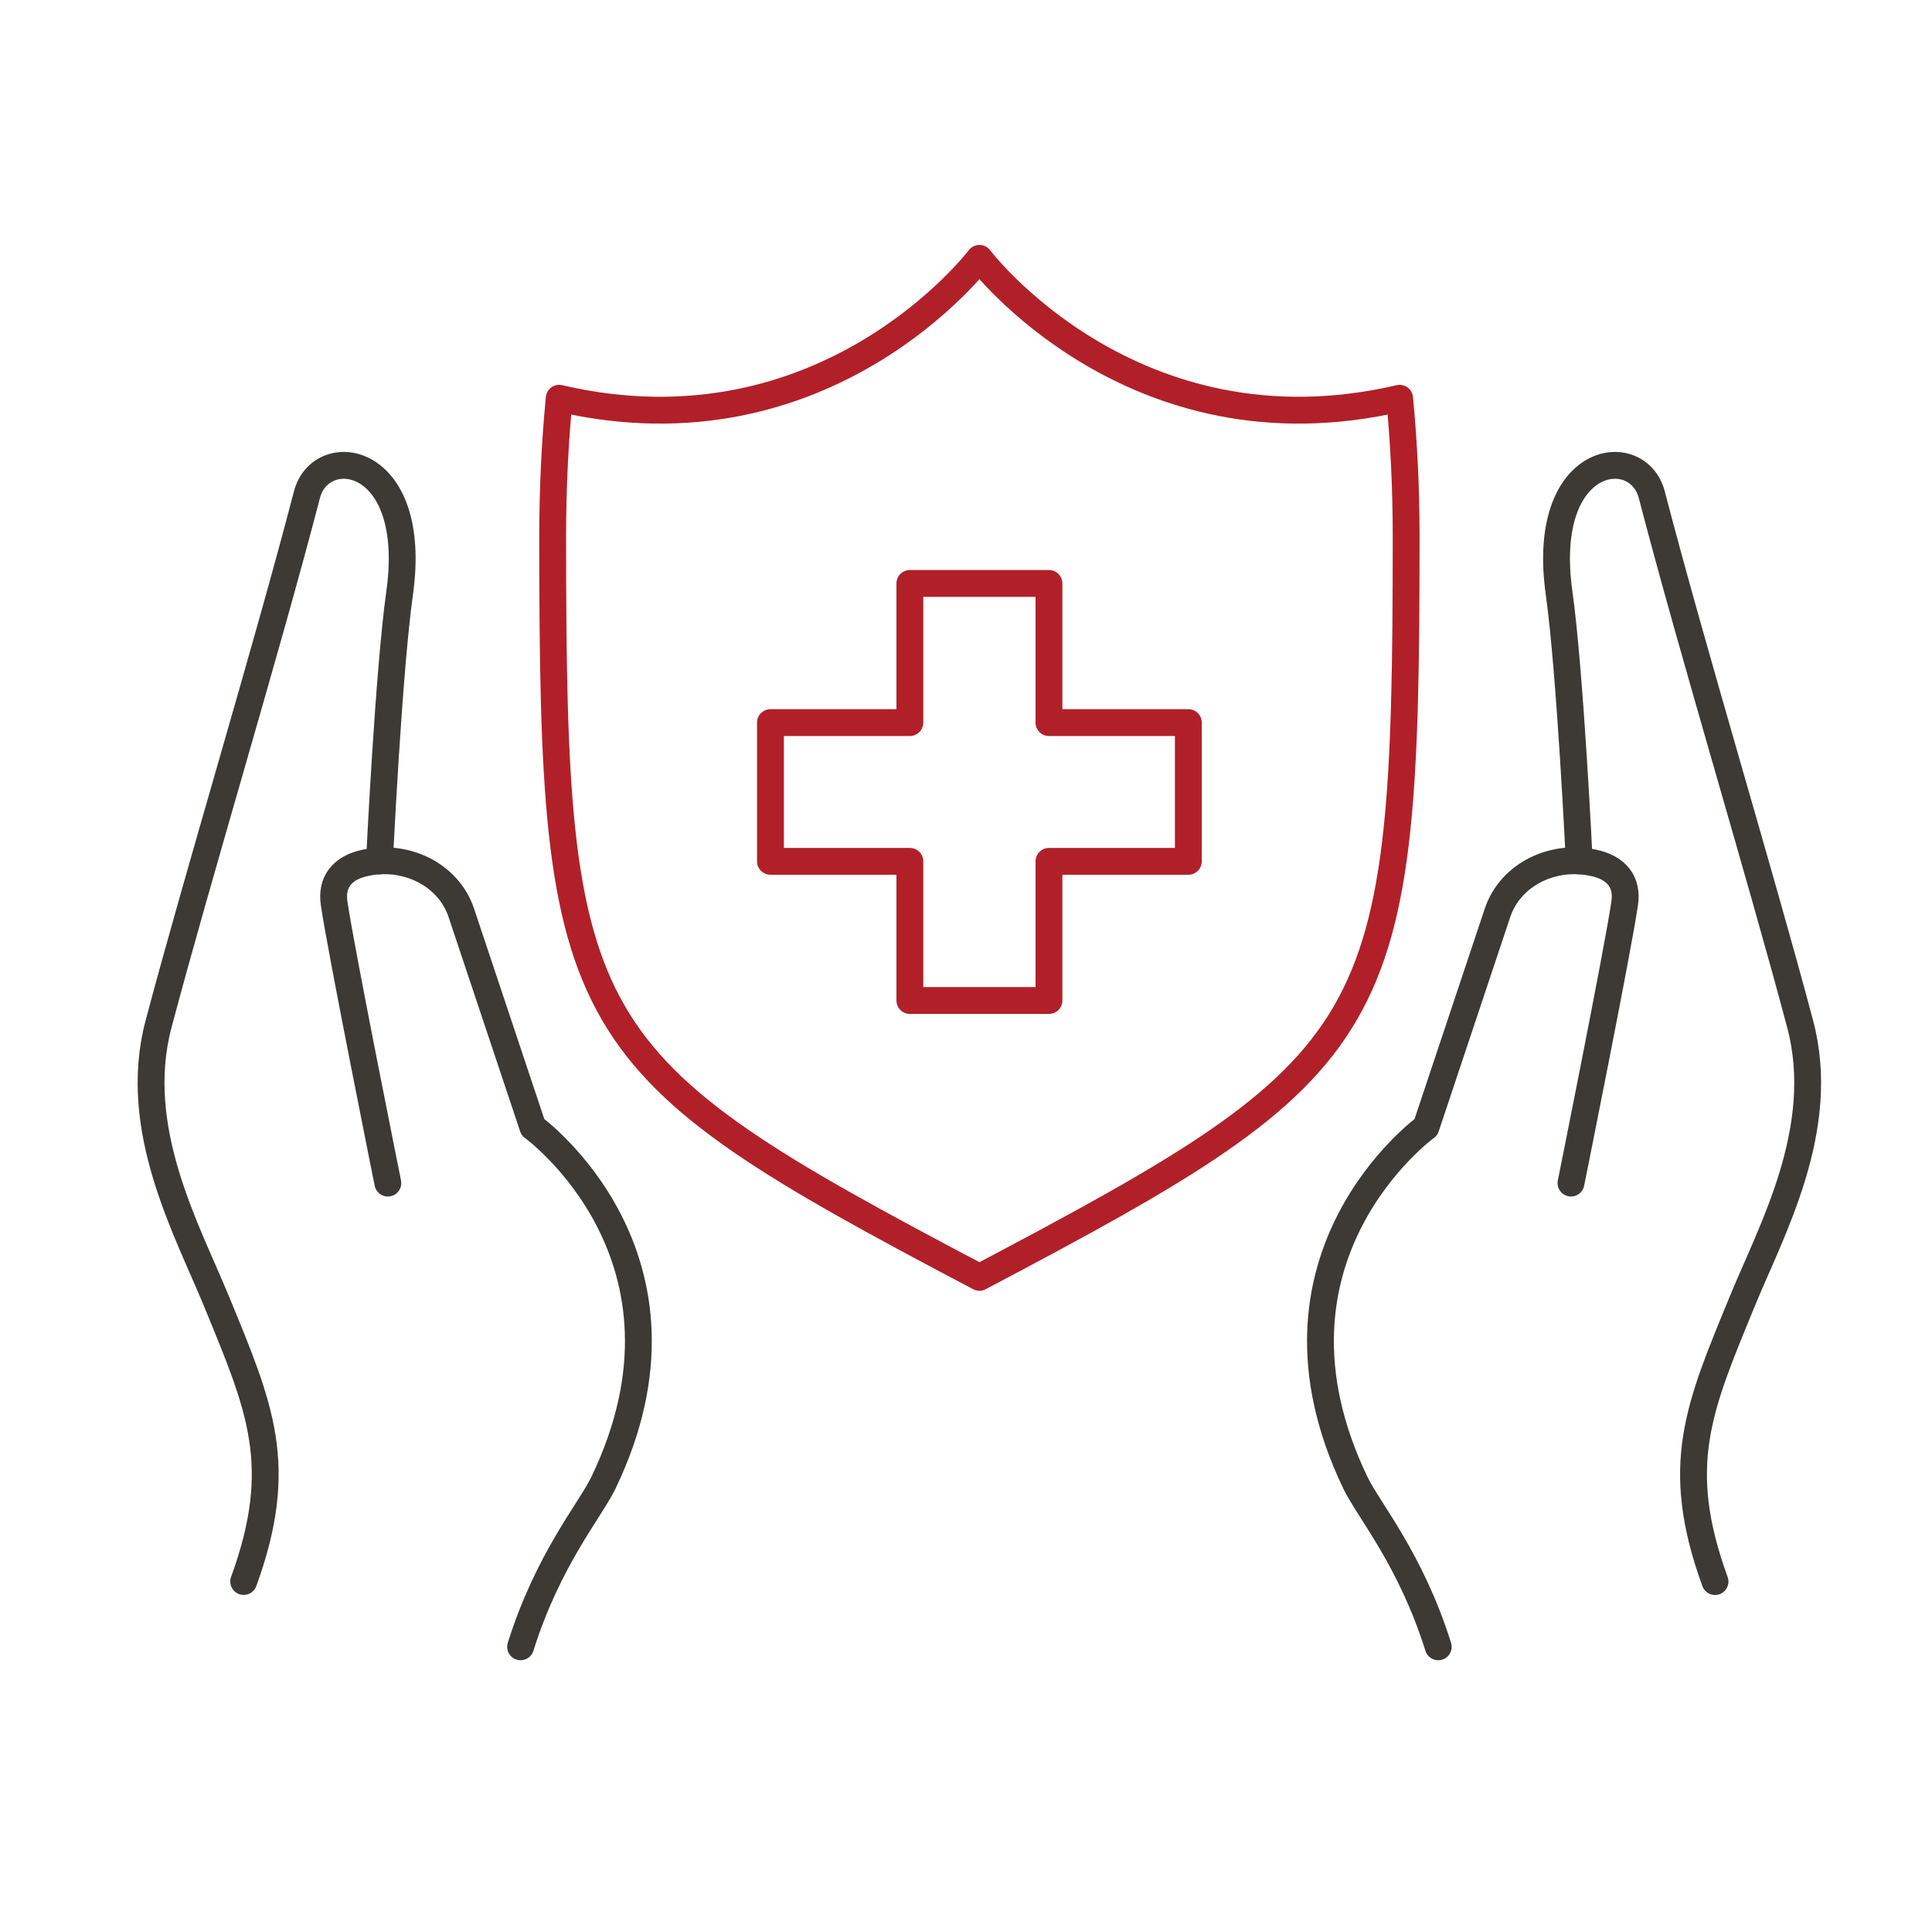
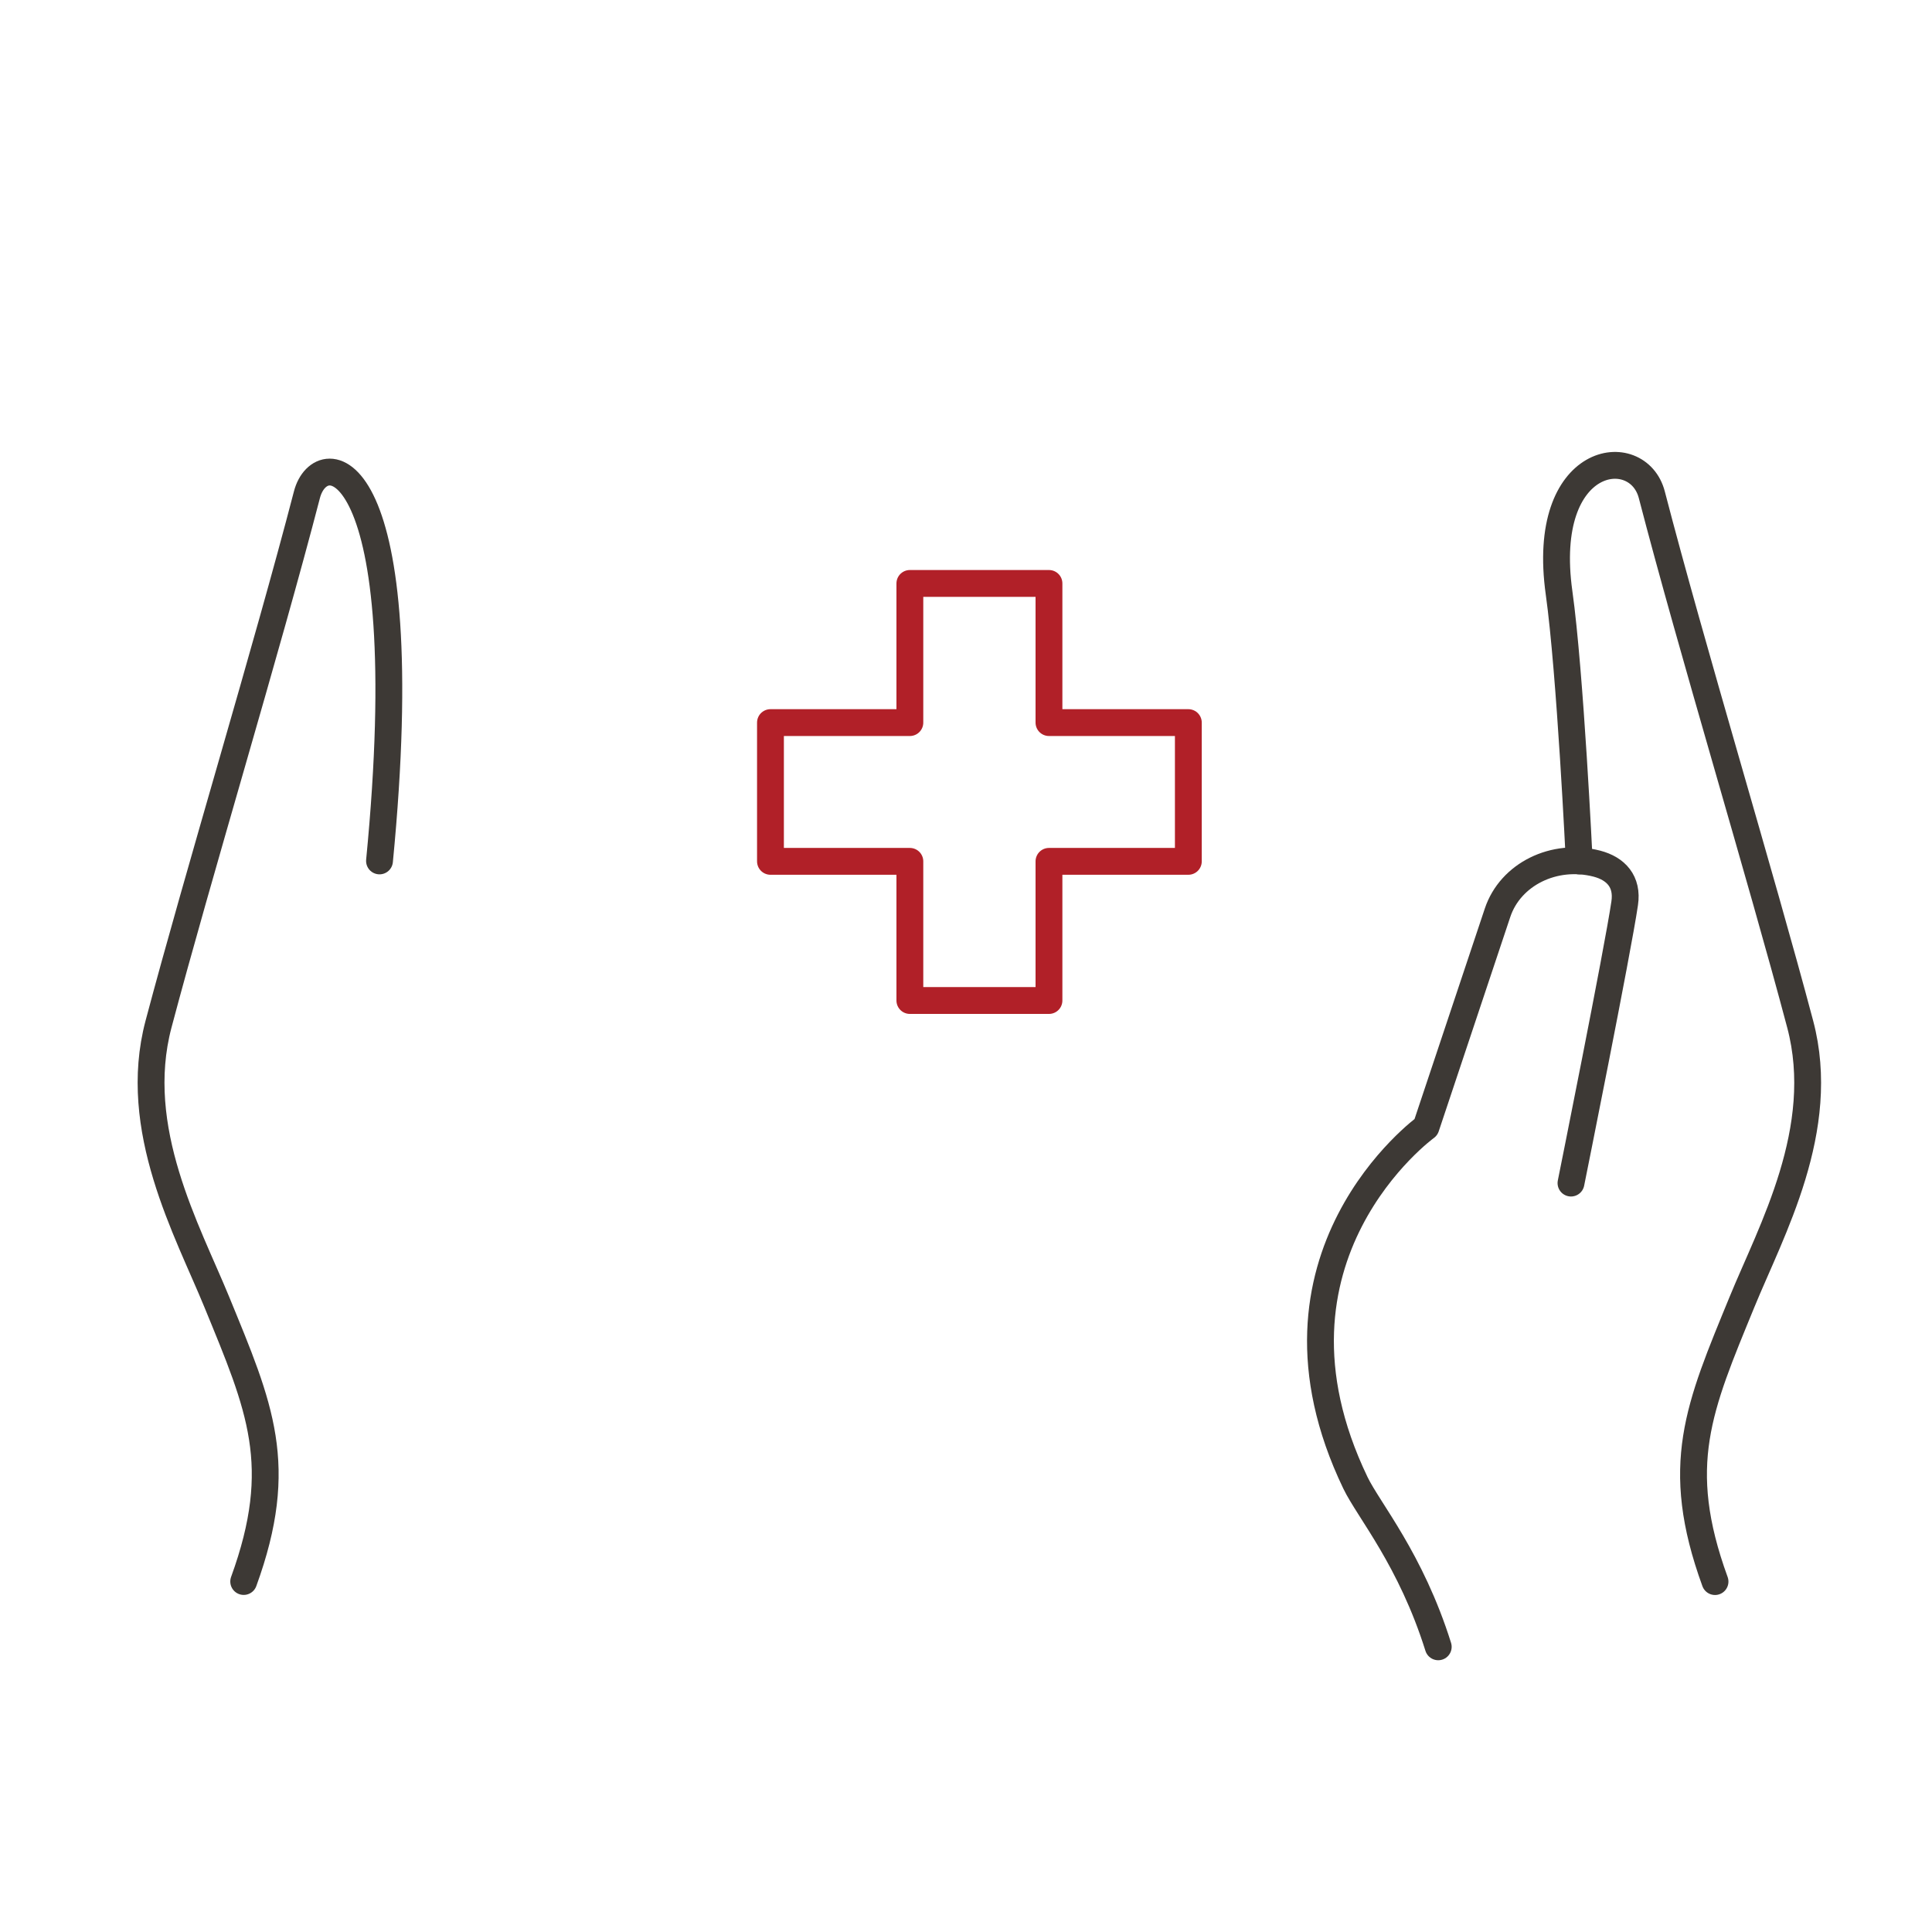
<svg xmlns="http://www.w3.org/2000/svg" width="72" height="72" viewBox="0 0 72 72" fill="none">
  <g clip-path="url(#clip0_13231_58392)">
-     <path d="M36.5 47.603C51.68 39.599 52.403 38.511 52.403 19.988C52.403 18.234 52.321 16.514 52.16 14.842C42.194 17.166 36.5 9.628 36.5 9.628C36.5 9.628 30.806 17.166 20.84 14.842C20.679 16.514 20.597 18.234 20.597 19.988C20.597 38.511 21.316 39.602 36.5 47.603Z" stroke="#B12028" stroke-miterlimit="10" stroke-linecap="round" stroke-linejoin="round" />
    <path d="M44.286 32.1V26.929H39.092V21.743H33.908V26.929H28.713V32.1H33.908V37.286H39.092V32.1H44.286Z" stroke="#B12028" stroke-miterlimit="10" stroke-linecap="round" stroke-linejoin="round" />
-     <path d="M14.143 32.084C14.143 32.084 14.477 25.069 14.894 22.093C15.618 16.914 11.957 16.436 11.438 18.438C9.951 24.166 7.383 32.606 5.908 38.166C4.87 42.08 6.99 45.86 8.079 48.522C9.688 52.444 10.659 54.603 9.082 58.938" stroke="#3D3935" stroke-miterlimit="10" stroke-linecap="round" stroke-linejoin="round" />
-     <path d="M19.401 61.372C20.424 58.113 21.997 56.28 22.488 55.259C26.535 46.838 19.858 42.005 19.858 42.005L17.191 34.016C16.711 32.579 15.079 31.774 13.487 32.186C12.783 32.371 12.331 32.85 12.452 33.663C12.708 35.421 14.454 44.09 14.454 44.09" stroke="#3D3935" stroke-miterlimit="10" stroke-linecap="round" stroke-linejoin="round" />
+     <path d="M14.143 32.084C15.618 16.914 11.957 16.436 11.438 18.438C9.951 24.166 7.383 32.606 5.908 38.166C4.87 42.08 6.99 45.86 8.079 48.522C9.688 52.444 10.659 54.603 9.082 58.938" stroke="#3D3935" stroke-miterlimit="10" stroke-linecap="round" stroke-linejoin="round" />
    <path d="M58.853 32.084C58.853 32.084 58.519 25.069 58.102 22.093C57.378 16.914 61.039 16.436 61.558 18.438C63.045 24.169 65.613 32.606 67.088 38.169C68.126 42.084 66.006 45.864 64.917 48.526C63.308 52.448 62.337 54.607 63.914 58.941" stroke="#3D3935" stroke-miterlimit="10" stroke-linecap="round" stroke-linejoin="round" />
    <path d="M53.599 61.372C52.576 58.113 51.003 56.28 50.512 55.259C46.465 46.838 53.142 42.005 53.142 42.005L55.809 34.016C56.288 32.579 57.921 31.774 59.513 32.186C60.217 32.371 60.669 32.85 60.547 33.663C60.292 35.421 58.546 44.09 58.546 44.09" stroke="#3D3935" stroke-miterlimit="10" stroke-linecap="round" stroke-linejoin="round" />
  </g>
  <defs>
    <clipPath id="clip0_13231_58392">
      <rect width="63" height="53" fill="white" transform="translate(5 9)" />
    </clipPath>
  </defs>
</svg>